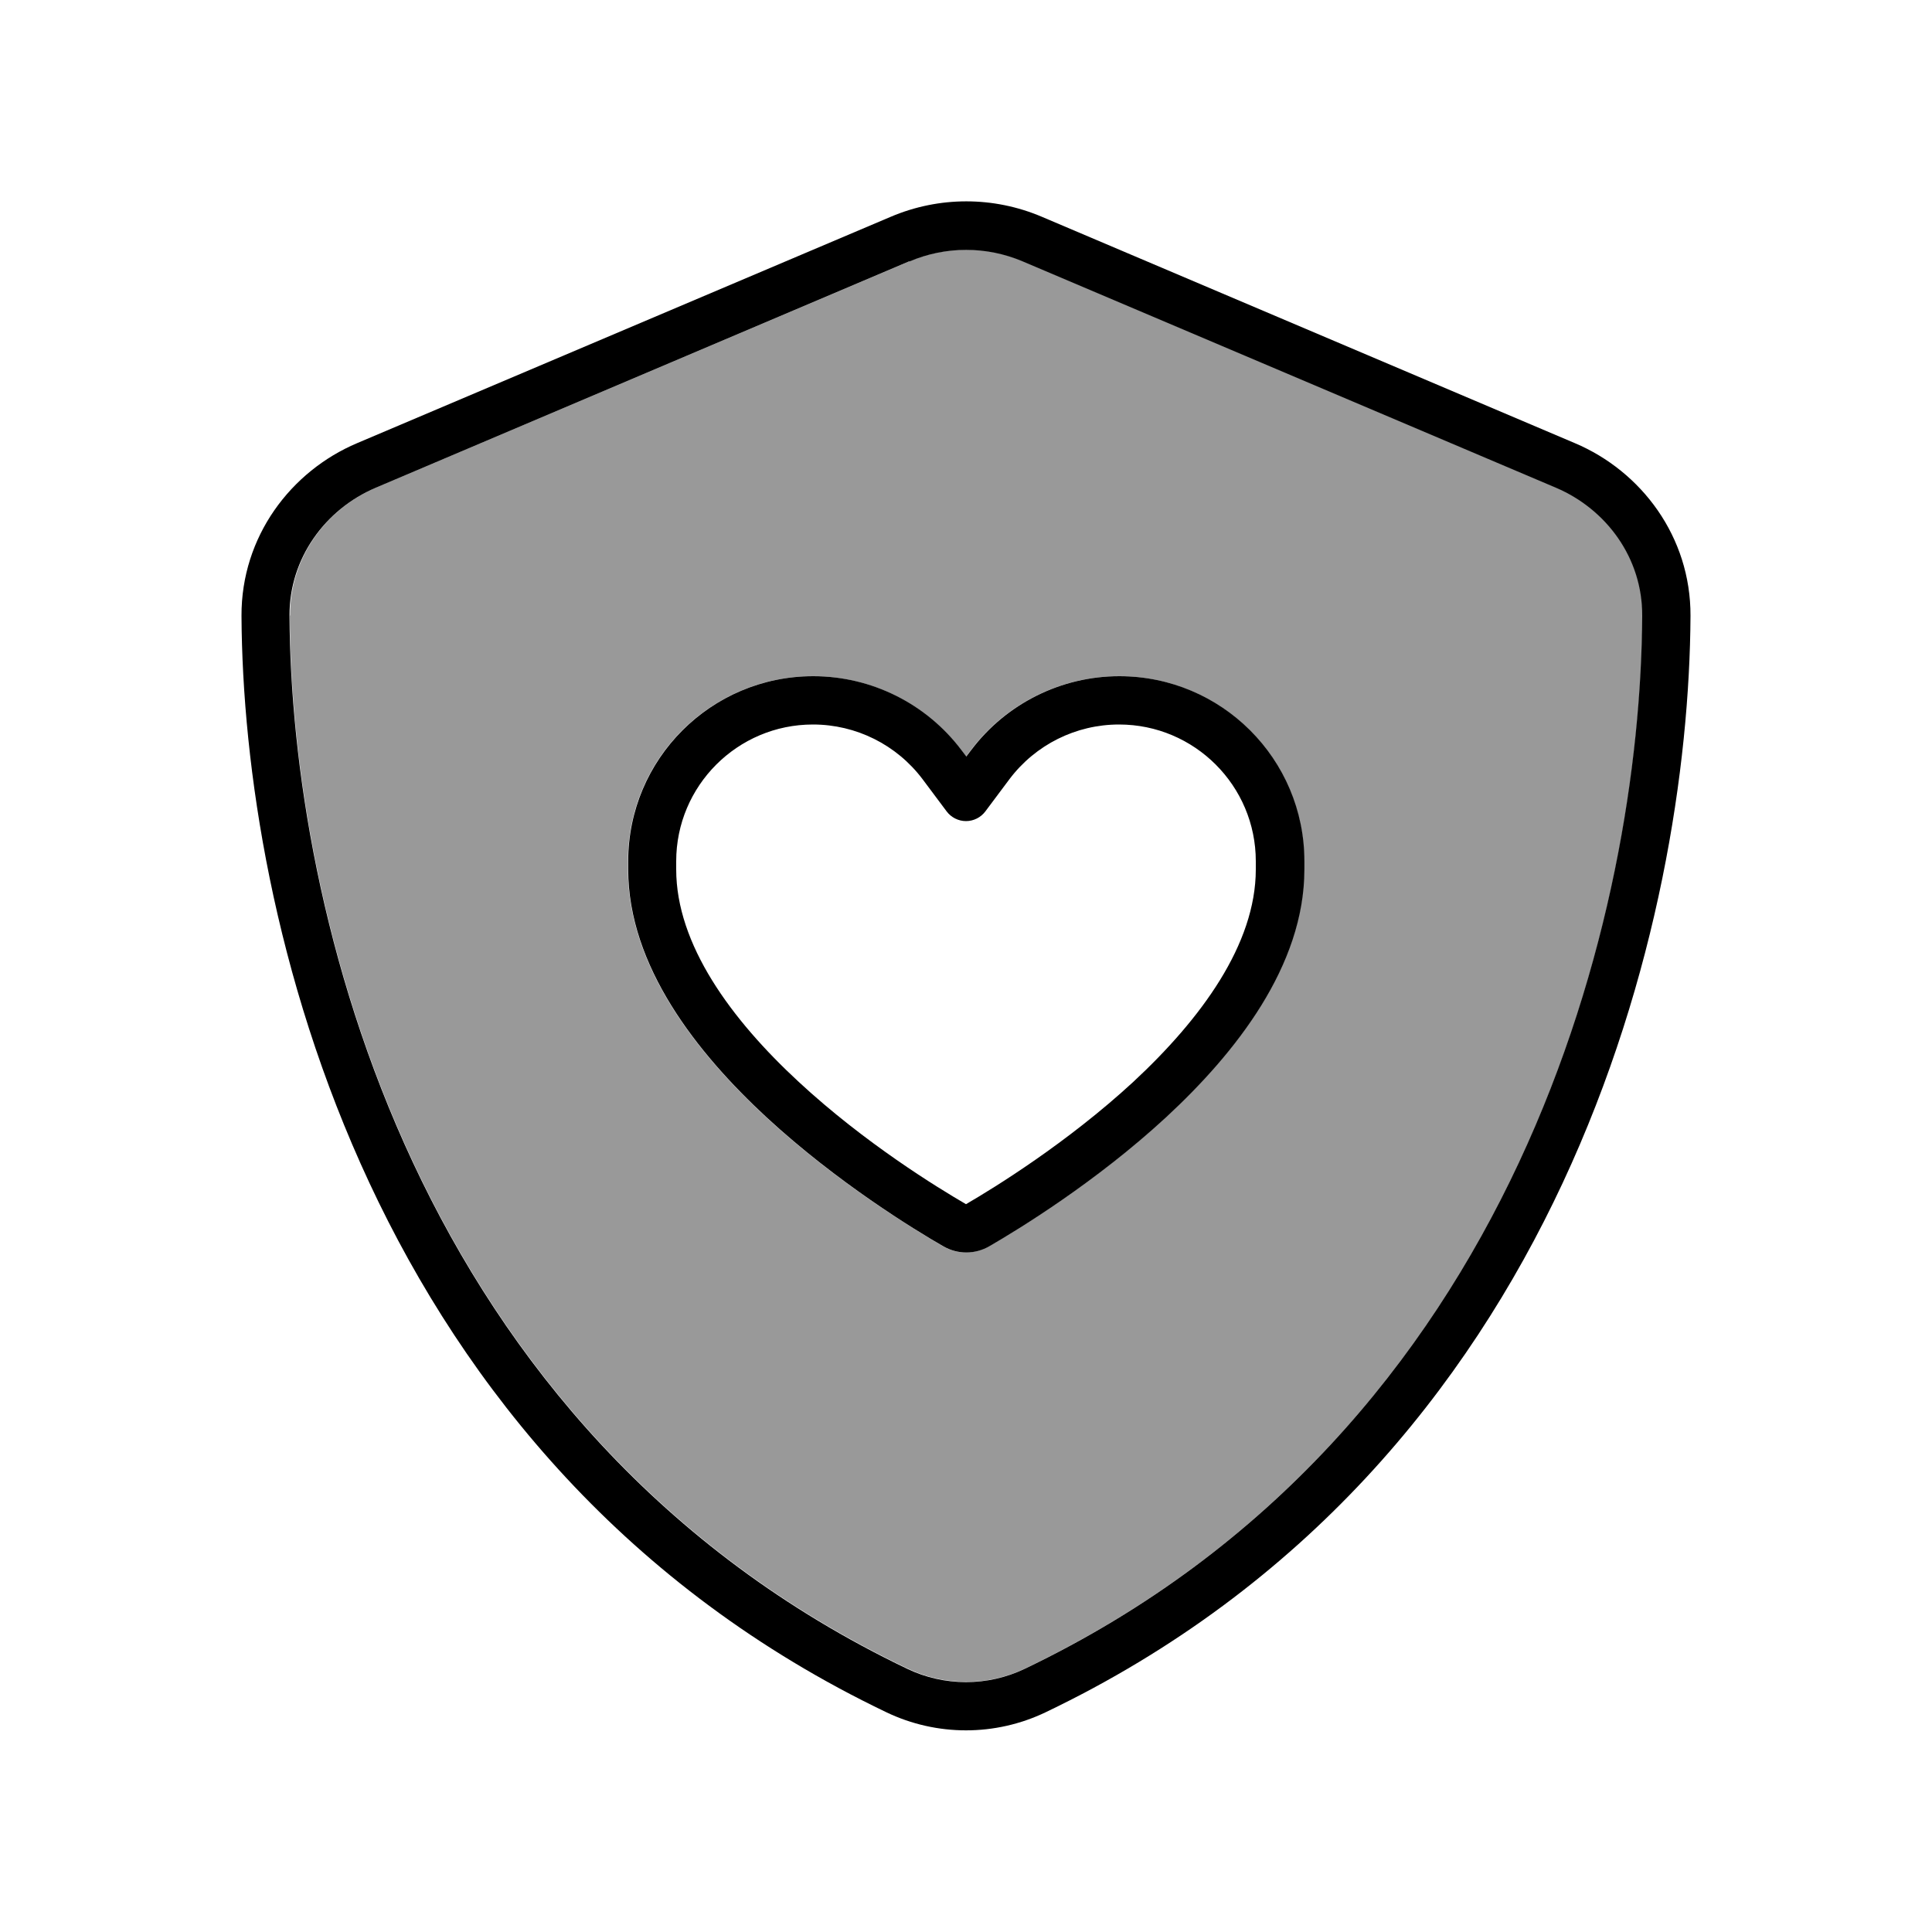
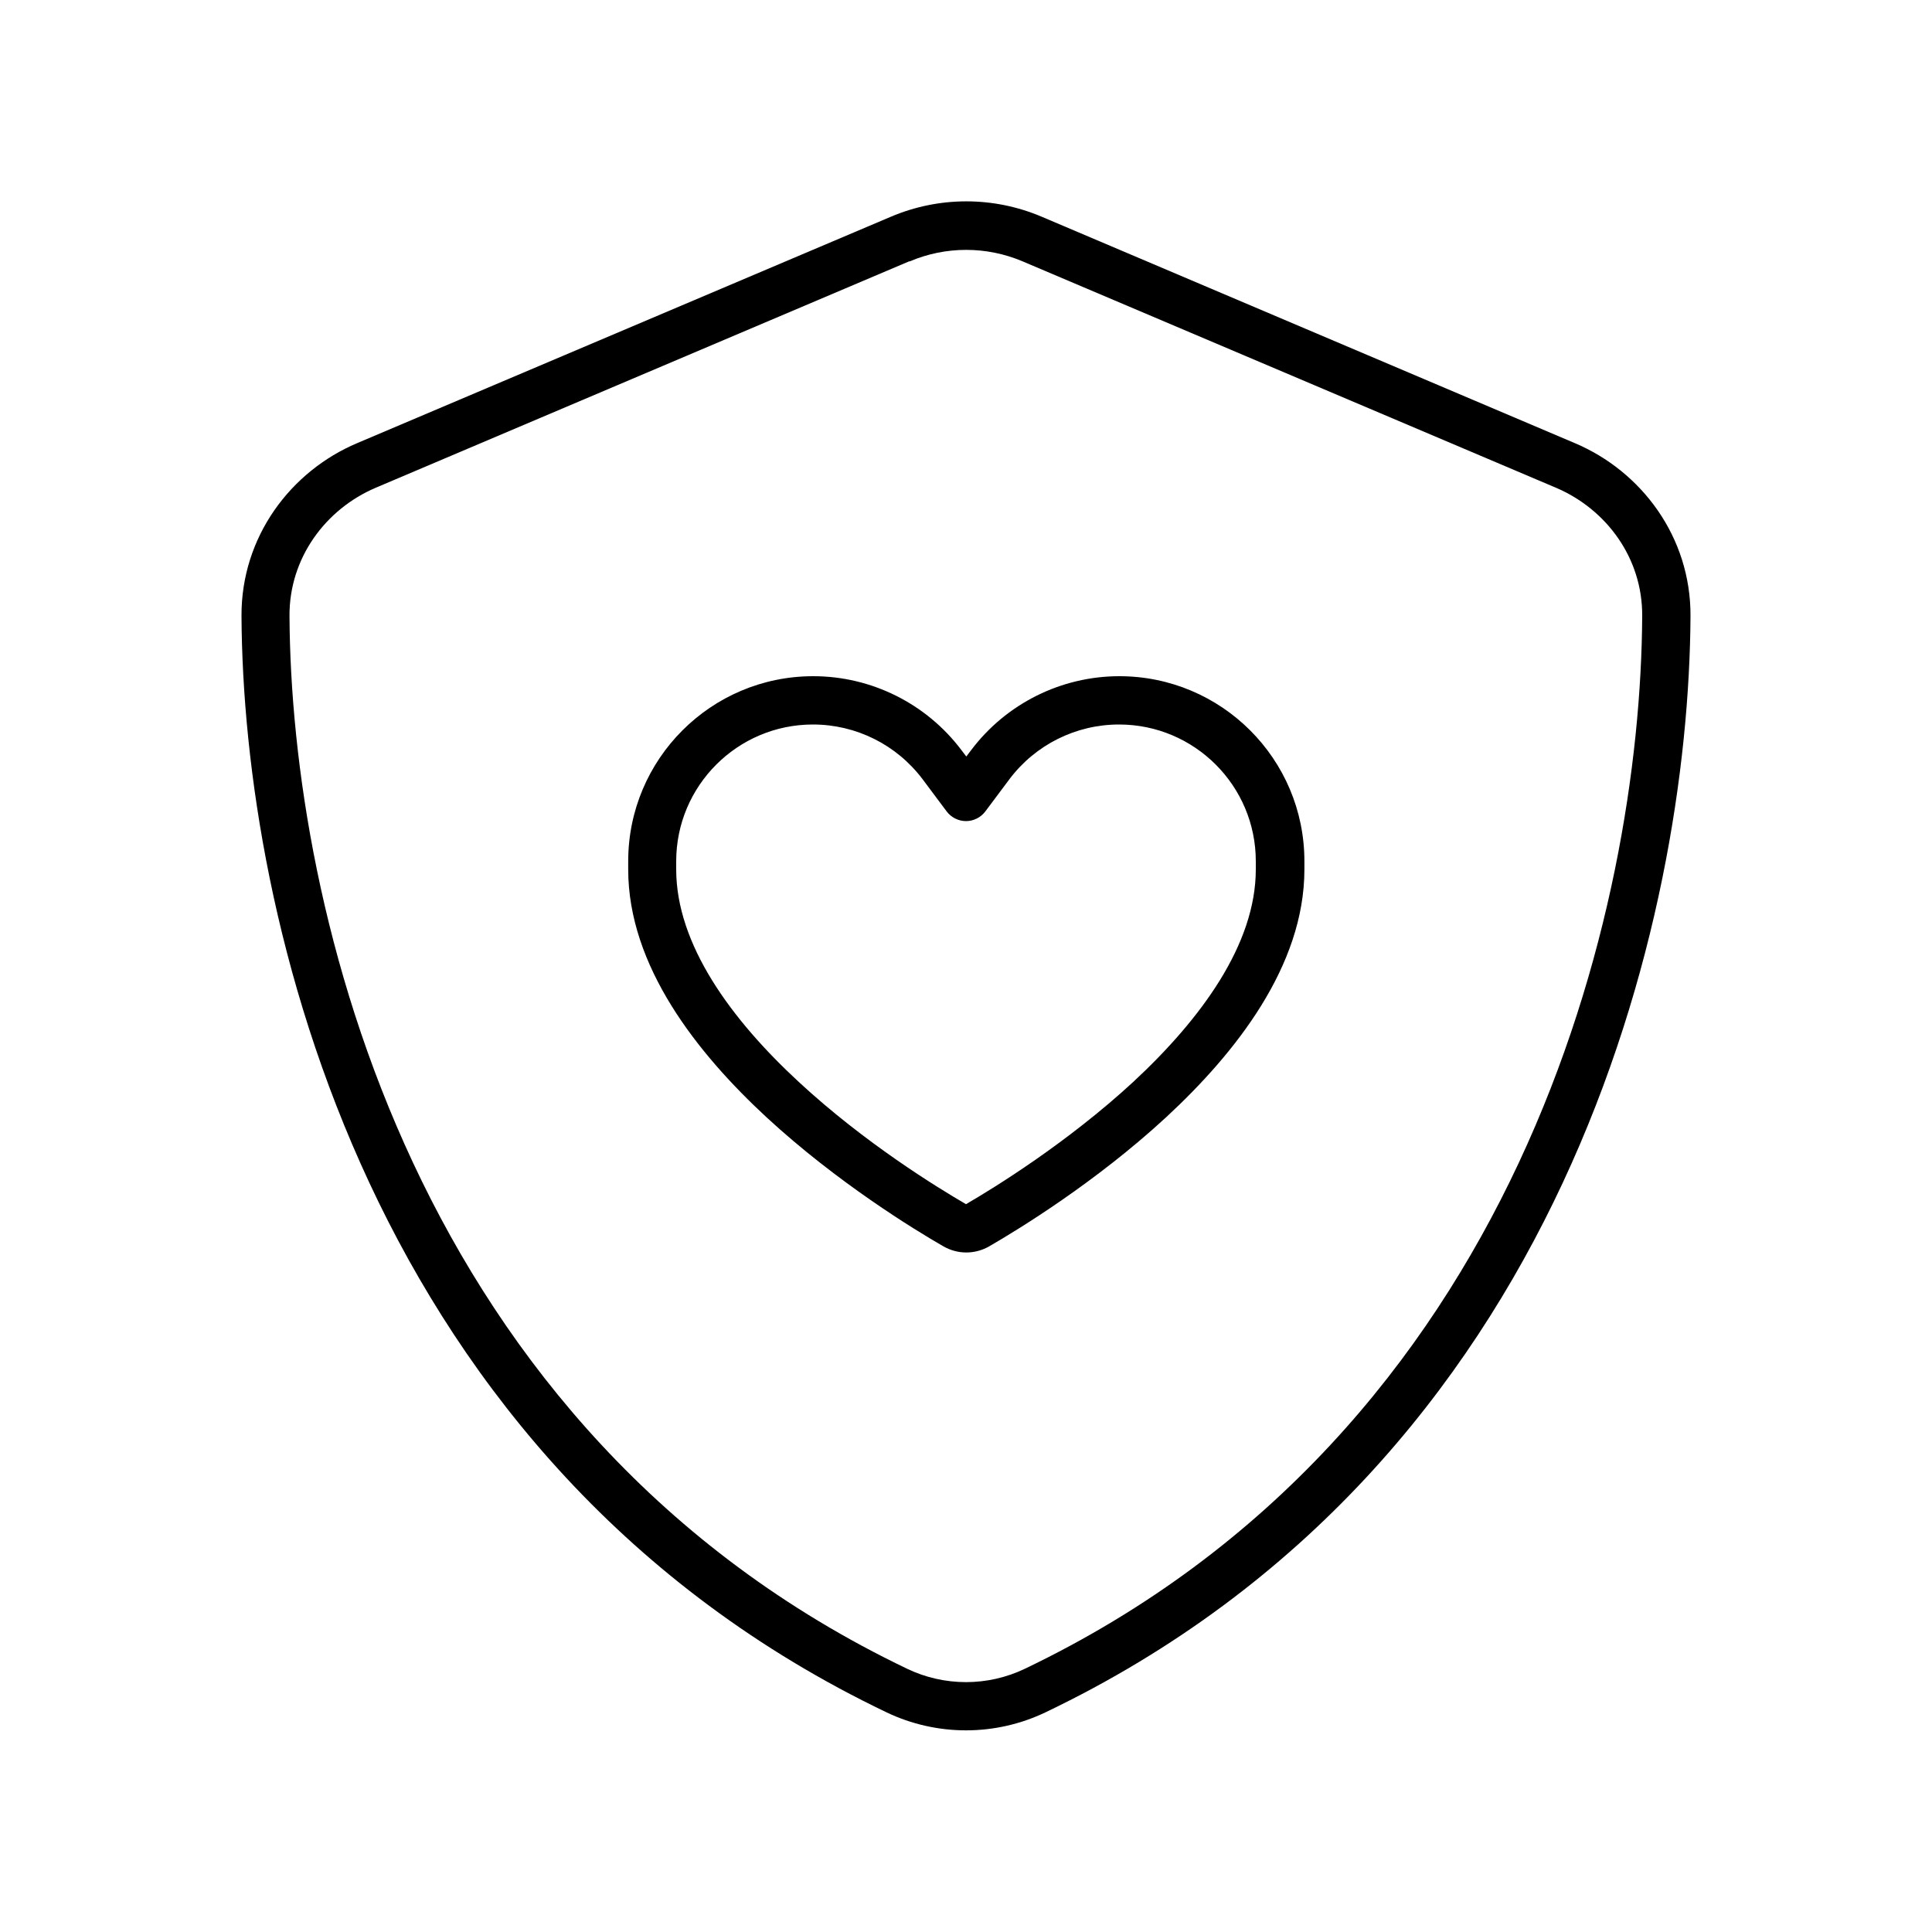
<svg xmlns="http://www.w3.org/2000/svg" viewBox="0 0 640 640">
-   <path opacity=".4" fill="currentColor" d="M96 203.9C96.5 300.5 136.3 474.1 300.6 552.7C312.9 558.6 327.3 558.6 339.6 552.7C503.8 474.1 543.6 300.5 544.1 203.9C544.2 184.8 532.2 168.6 515.6 161.5L338.9 86.5C326.9 81.4 313.4 81.4 301.4 86.5L124.6 161.5C108 168.6 96 184.7 96.1 203.9zM208 285.3C208 251.4 235.5 224 269.3 224C288.6 224 306.8 233.1 318.4 248.5L320 250.6L321.6 248.5C333.2 233.1 351.4 224 370.7 224C404.6 224 432 251.5 432 285.3L432 288C432 320 409.2 348.8 386.2 370.1C362.8 391.7 337.1 407.4 327.7 412.8C322.9 415.6 317.1 415.6 312.3 412.8C302.8 407.3 277.2 391.7 253.8 370.1C230.8 348.8 208 320 208 288L208 285.3z" />
  <path fill="currentColor" d="M301.3 86.6C313.3 81.5 326.8 81.5 338.8 86.6L515.5 161.6C532.1 168.7 544.1 184.8 544 204C543.5 300.6 503.7 474.2 339.5 552.8C327.2 558.7 312.8 558.7 300.5 552.8C136.3 474.2 96.4 300.6 95.9 204C95.8 184.9 107.8 168.7 124.4 161.6L301.1 86.6zM345.1 71.8C329.1 65 311.1 65 295.1 71.8L118.3 146.8C96.3 156.1 79.9 177.8 80 204C80.5 303.2 121.3 484.7 293.6 567.2C310.3 575.2 329.7 575.2 346.4 567.2C518.8 484.7 559.5 303.2 560 204C560.1 177.8 543.7 156.1 521.7 146.8L345.1 71.8zM224 285.3C224 260.3 244.3 240 269.3 240C283.6 240 297 246.7 305.6 258.1L313.6 268.8C315.1 270.8 317.5 272 320 272C322.5 272 324.9 270.8 326.4 268.8L334.4 258.1C343 246.7 356.4 240 370.7 240C395.7 240 416 260.3 416 285.3L416 288C416 312.8 397.9 337.5 375.4 358.4C353.5 378.6 329.3 393.5 320 398.9C310.7 393.5 286.5 378.7 264.6 358.4C242.1 337.6 224 312.8 224 288L224 285.3zM269.4 224C235.5 224 208.1 251.5 208.1 285.3L208.1 288C208.1 320 230.9 348.8 253.9 370.1C277.3 391.7 303 407.4 312.4 412.8C317.2 415.6 323 415.6 327.8 412.8C337.3 407.3 362.9 391.7 386.3 370.1C409.3 348.8 432.1 320 432.1 288L432.1 285.3C432.1 251.4 404.6 224 370.8 224C351.5 224 333.3 233.1 321.7 248.5L320.1 250.6L318.5 248.5C306.9 233.1 288.7 224 269.4 224z" />
</svg>